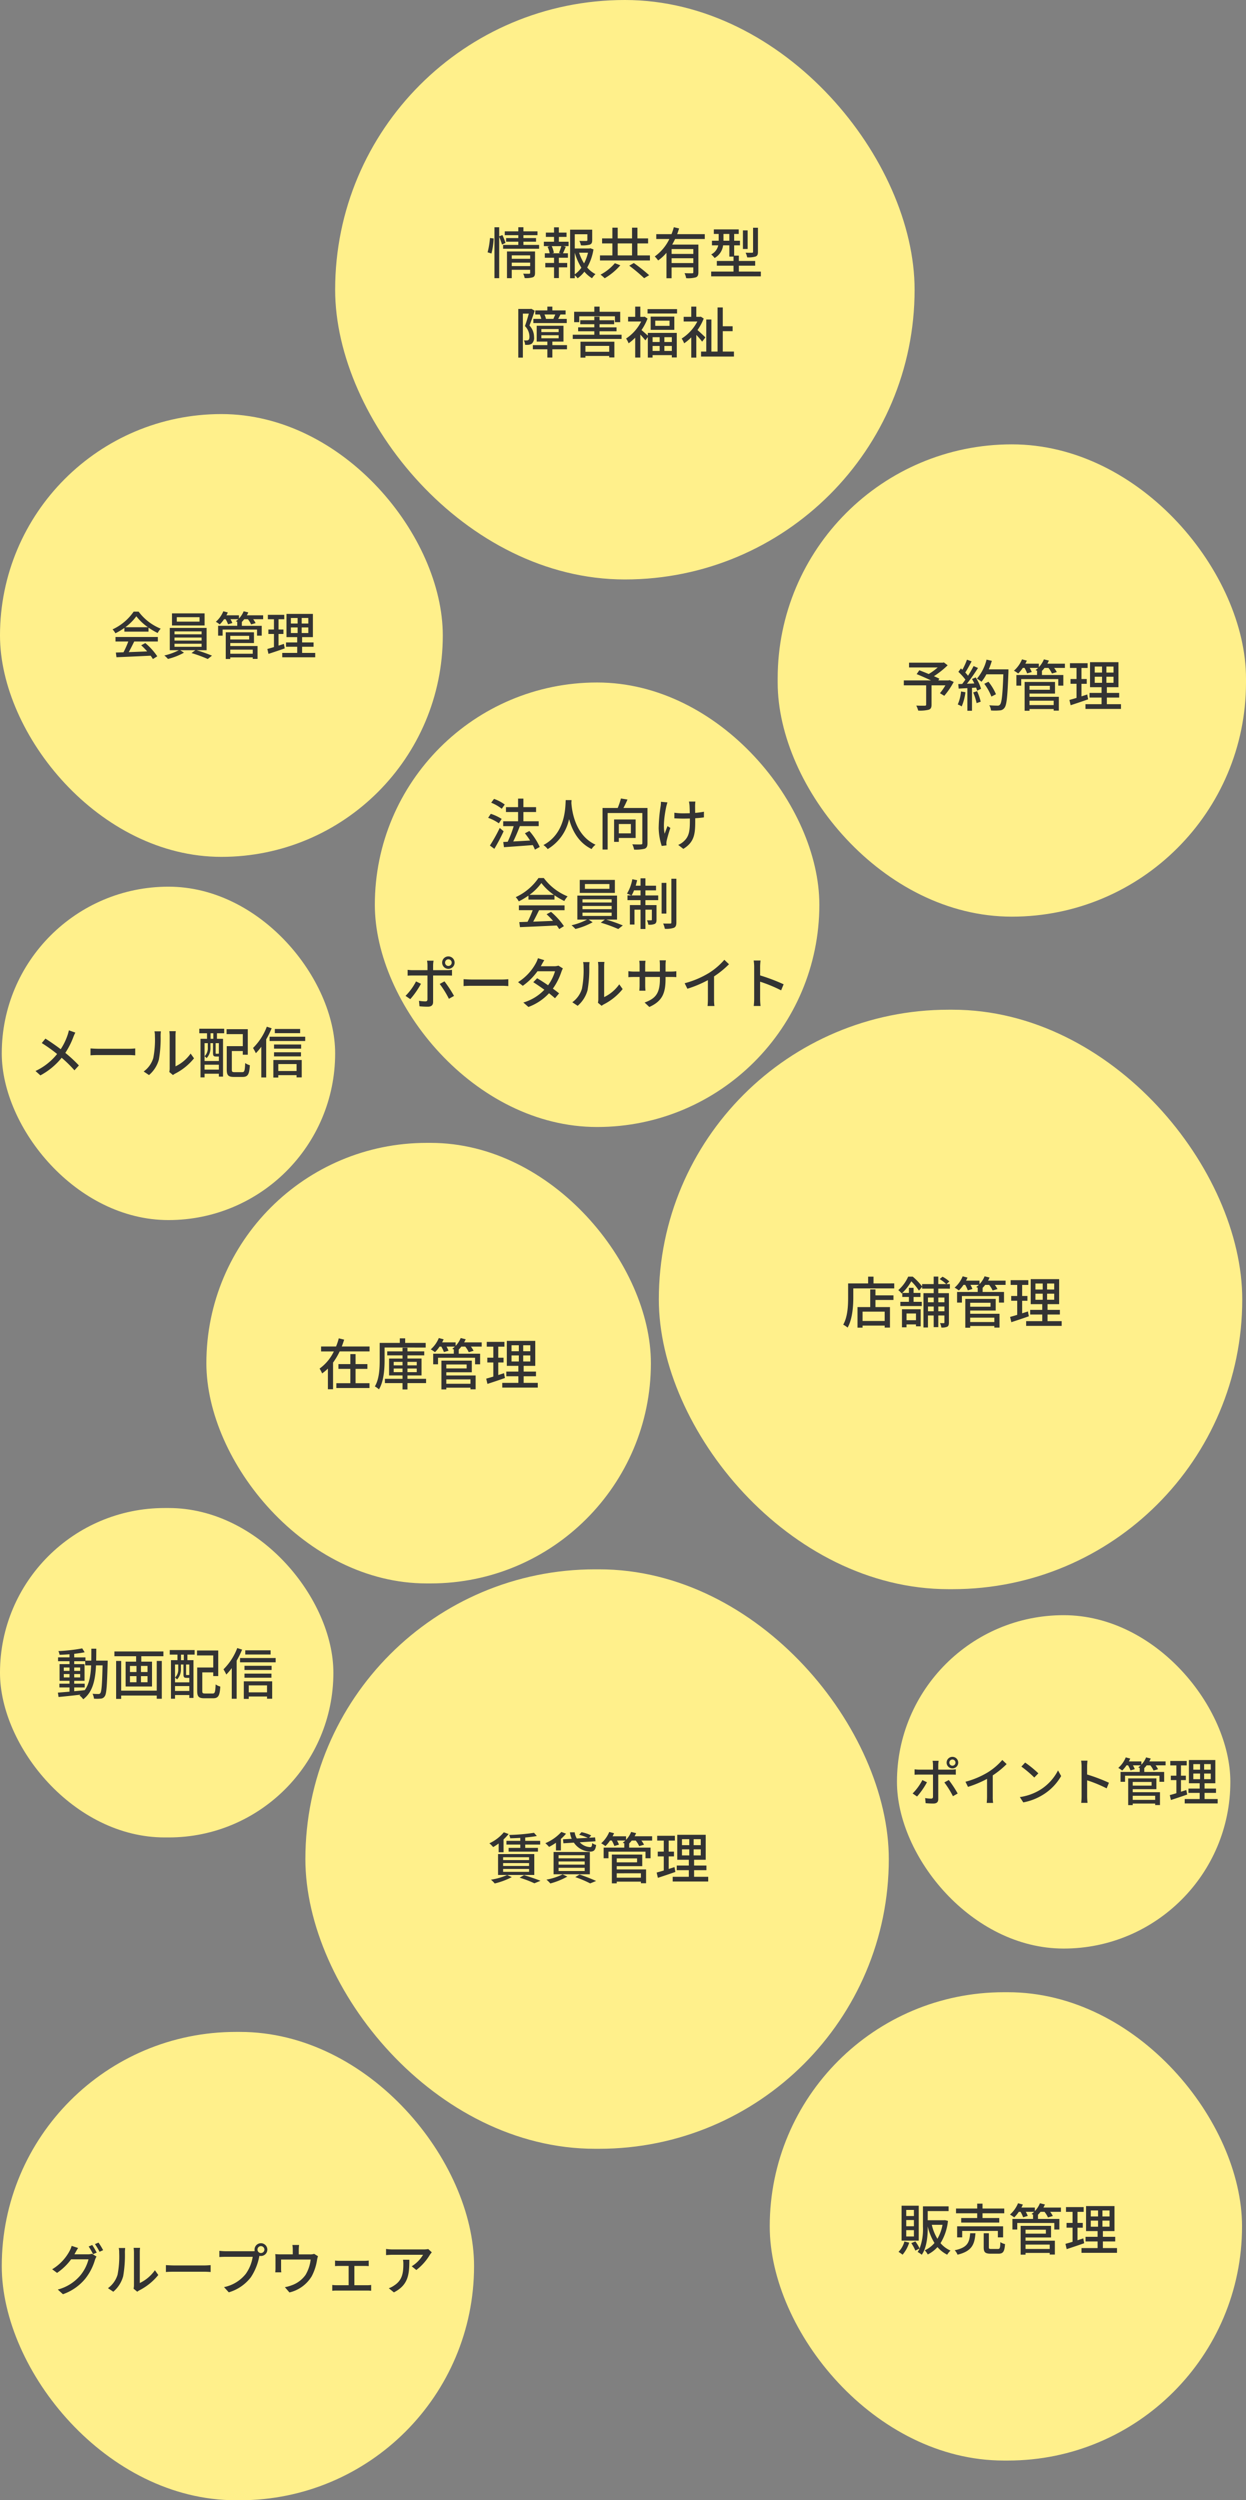
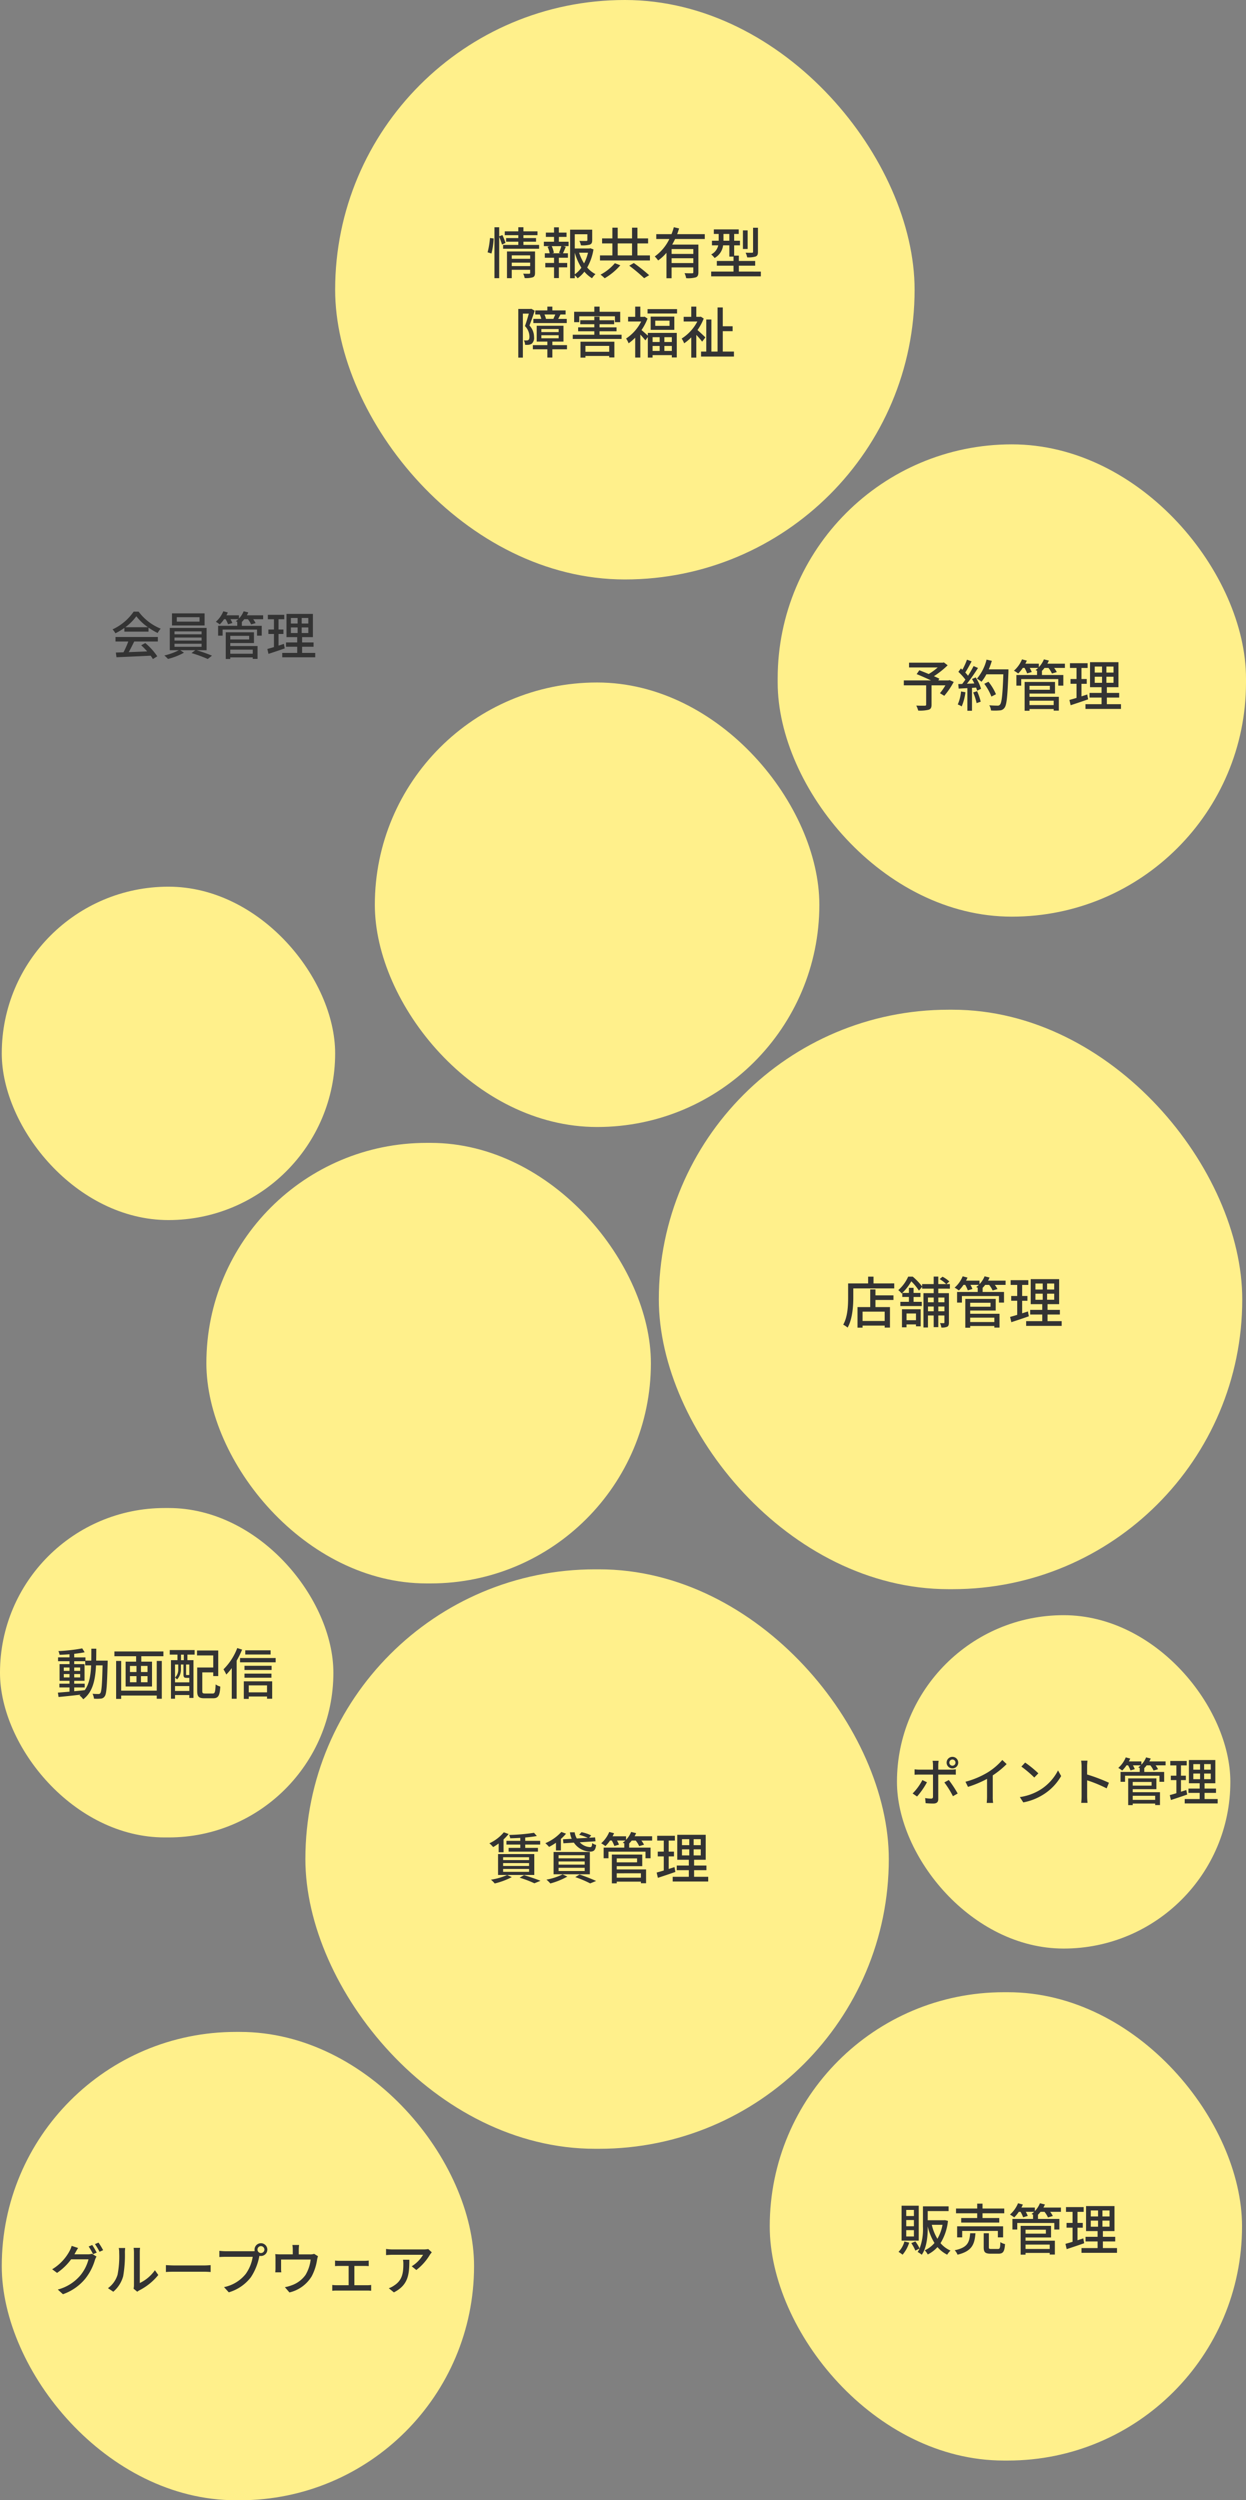
<svg xmlns="http://www.w3.org/2000/svg" width="313.945" height="629.96" viewBox="0 0 313.945 629.96">
  <rect x="0" y="0" width="313.945" height="629.96" fill="#808080" stroke="none" />
  <g transform="translate(-5931 2147.96)">
-     <rect width="111.567" height="111.567" rx="55.783" transform="translate(5931 -2043.632)" fill="#fff08b" />
    <rect width="84" height="84" rx="42" transform="translate(5931.445 -1924.552)" fill="#fff08b" />
    <rect width="119" height="118" rx="59" transform="translate(5931.445 -1636)" fill="#fff08b" />
    <rect width="146" height="146" rx="73" transform="translate(6015.445 -2147.96)" fill="#fff08b" />
    <rect width="118" height="119" rx="59" transform="translate(6126.945 -2036)" fill="#fff08b" />
    <rect width="84" height="83" rx="41.5" transform="translate(5931 -1768)" fill="#fff08b" />
    <rect width="147" height="146" rx="73" transform="translate(6007.945 -1752.552)" fill="#fff08b" />
    <rect width="119" height="118" rx="59" transform="translate(6124.945 -1646)" fill="#fff08b" />
    <rect width="112" height="112" rx="56" transform="translate(6025.445 -1976)" fill="#fff08b" />
    <rect width="147" height="146" rx="73" transform="translate(6097 -1893.552)" fill="#fff08b" />
    <rect width="84" height="84" rx="42" transform="translate(6157 -1741)" fill="#fff08b" />
    <rect width="112" height="111" rx="55.5" transform="translate(5983 -1860)" fill="#fff08b" />
    <g transform="translate(5959.359 -1993.945)">
      <path d="M3.692-6.968A12.624,12.624,0,0,0,6.461-9.724,13.018,13.018,0,0,0,9.386-6.968ZM3.445-5.85H9.529V-6.864a16.312,16.312,0,0,0,2.3,1.352A5.885,5.885,0,0,1,12.6-6.6a13.068,13.068,0,0,1-5.564-4.29H5.785A13.147,13.147,0,0,1,.468-6.422a4.4,4.4,0,0,1,.715.988A16,16,0,0,0,3.445-6.786ZM1.209-3.367H4.433A22.136,22.136,0,0,1,3.224-.65L1.3-.585,1.456.6C3.666.507,6.968.364,10.062.208a8.872,8.872,0,0,1,.572.845L11.739.364A16.543,16.543,0,0,0,8.723-2.977l-1.04.559A18.951,18.951,0,0,1,9.191-.871c-1.586.065-3.2.13-4.641.182C5.018-1.521,5.5-2.5,5.928-3.367h5.954V-4.5H1.209ZM22.386-8.372H16.653V-9.49h5.733Zm1.274-2.08H15.444V-7.41H23.66ZM16.081-2.8h6.825v.767H16.081Zm0-1.56h6.825V-3.6H16.081Zm0-1.56h6.825v.741H16.081ZM24.167-1.17V-6.786H14.885V-1.17H17.16A15.221,15.221,0,0,1,13.52.156a7.284,7.284,0,0,1,.91.871A16.368,16.368,0,0,0,18.46-.546l-.936-.624h3.8l-.962.715a34.6,34.6,0,0,1,4.095,1.5L25.519.2A38.757,38.757,0,0,0,21.645-1.17Zm11.622-.143V-.286H30.134V-1.313Zm-.9-3.484v.923H30.134V-4.8Zm-4.758,1.82H36.1V-5.694H28.99V1.04h1.144v-.4h5.655v.377H37V-2.223H30.134Zm8.281-6.994H34.307a7.6,7.6,0,0,0,.364-.728l-1.17-.286a5.758,5.758,0,0,1-1.183,1.833v-.819H29.159c.13-.234.247-.481.351-.715l-1.131-.3a7.149,7.149,0,0,1-1.885,2.652,7.7,7.7,0,0,1,.988.663,8.087,8.087,0,0,0,1.079-1.313h.4A7.962,7.962,0,0,1,29.575-7.7l1.079-.325a7.056,7.056,0,0,0-.468-.962h1.963a5.491,5.491,0,0,1-.611.507c.117.052.26.13.416.208h-.065v.949H27.066v2.483H28.2V-6.37h8.671v1.534h1.183V-7.319H33.046v-.949H33.02a6.644,6.644,0,0,0,.624-.715h.923a6.194,6.194,0,0,1,.819,1.313l1.131-.338a6.317,6.317,0,0,0-.624-.975h2.522Zm5.226,7.2c-.442.156-.91.3-1.352.442V-5.265h1.235V-6.383H42.289V-8.97h1.443v-1.118H39.6V-8.97h1.534v2.587h-1.4v1.118h1.4v3.3c-.624.195-1.2.351-1.664.481l.286,1.235c1.17-.377,2.678-.884,4.095-1.378ZM45.4-6.916h1.7V-5.5H45.4Zm0-2.379h1.7v1.4H45.4Zm4.394,1.4H48.126V-9.3H49.79Zm0,2.392H48.126V-6.916H49.79ZM48.23-.494V-2.041h2.886V-3.133H48.23V-4.472h2.717v-5.85H44.291v5.85h2.7v1.339H44.174v1.092h2.821V-.494h-3.77V.611h8.307V-.494Z" transform="translate(-0.468 10.985)" fill="#333" />
    </g>
    <g transform="translate(6158.729 -1981.83)">
      <path d="M12.292-6.608l-.238.084H9.478l.266-.434c-.364-.182-.84-.392-1.372-.63a21.924,21.924,0,0,0,3.458-2.744l-.952-.728-.28.07H2.1v1.2H9.324A14.686,14.686,0,0,1,7.056-8.134c-.826-.35-1.666-.672-2.366-.952l-.672.98C5.11-7.672,6.5-7.056,7.63-6.524H.784v1.246H6.412V-.434c0,.21-.07.266-.336.28S4.83-.14,3.92-.182a6.336,6.336,0,0,1,.49,1.26A9.066,9.066,0,0,0,7.028.868c.56-.182.742-.546.742-1.274V-5.278h3.486A13.81,13.81,0,0,1,9.884-3.3l1.092.658a19.359,19.359,0,0,0,2.38-3.5ZM15.2-3.738a10.58,10.58,0,0,1-.826,3.276,5.472,5.472,0,0,1,.994.49,12.963,12.963,0,0,0,.938-3.57Zm3.066.252A15.118,15.118,0,0,1,19.124-.8l1.036-.364a15.267,15.267,0,0,0-.91-2.646Zm-.308-3.388a12.042,12.042,0,0,1,.588,1.12l-1.862.07A43.944,43.944,0,0,0,19.474-9.66l-1.106-.476A26.091,26.091,0,0,1,16.954-7.7a8.156,8.156,0,0,0-.686-.812c.5-.756,1.092-1.862,1.6-2.814l-1.176-.42A16.144,16.144,0,0,1,15.54-9.212l-.378-.336-.63.868A15.066,15.066,0,0,1,16.3-6.72c-.28.392-.546.756-.812,1.092L14.5-5.6l.112,1.148C15.26-4.494,16-4.536,16.8-4.578v5.7h1.162V-4.648L19-4.718a7.053,7.053,0,0,1,.252.784l.994-.476A11.83,11.83,0,0,0,18.9-7.28ZM27.146-9.31H22.19a18.537,18.537,0,0,0,.77-2.142l-1.33-.308a11.714,11.714,0,0,1-2.422,4.788,9.732,9.732,0,0,1,1.148.784,10.882,10.882,0,0,0,1.232-1.876h4.27C25.676-2.926,25.452-.854,25-.406a.671.671,0,0,1-.6.238c-.336,0-1.176-.014-2.086-.084a2.932,2.932,0,0,1,.434,1.3,13.382,13.382,0,0,0,2.156-.014A1.5,1.5,0,0,0,26.138.392c.588-.714.77-2.9,1.008-9.072ZM24-3.038a13.208,13.208,0,0,0-1.89-3.15l-1.05.518a13.755,13.755,0,0,1,1.792,3.22ZM38.542-1.414V-.308h-6.09V-1.414Zm-.966-3.752v.994H32.452v-.994Zm-5.124,1.96h6.426V-6.132H31.22V1.12h1.232V.686h6.09v.406h1.3V-2.394H32.452Zm8.918-7.532H36.946a8.187,8.187,0,0,0,.392-.784l-1.26-.308A6.2,6.2,0,0,1,34.8-9.856v-.882H31.4c.14-.252.266-.518.378-.77l-1.218-.322a7.7,7.7,0,0,1-2.03,2.856A8.293,8.293,0,0,1,29.6-8.26a8.709,8.709,0,0,0,1.162-1.414h.434a8.574,8.574,0,0,1,.658,1.386l1.162-.35a7.6,7.6,0,0,0-.5-1.036h2.114a5.913,5.913,0,0,1-.658.546c.126.056.28.14.448.224h-.07v1.022H29.148v2.674h1.218V-6.86H39.7v1.652h1.274V-7.882h-5.39V-8.9H35.56a7.156,7.156,0,0,0,.672-.77h.994a6.67,6.67,0,0,1,.882,1.414l1.218-.364a6.8,6.8,0,0,0-.672-1.05H41.37ZM47-2.982c-.476.168-.98.322-1.456.476V-5.67h1.33v-1.2h-1.33V-9.66H47.1v-1.2H42.644v1.2H44.3v2.786H42.784v1.2H44.3v3.556c-.672.21-1.288.378-1.792.518l.308,1.33c1.26-.406,2.884-.952,4.41-1.484Zm1.89-4.466h1.834v1.526H48.888Zm0-2.562h1.834V-8.5H48.888ZM53.62-8.5H51.828V-10.01H53.62Zm0,2.576H51.828V-7.448H53.62ZM51.94-.532V-2.2h3.108V-3.374H51.94V-4.816h2.926v-6.3H47.7v6.3H50.61v1.442H47.572V-2.2H50.61V-.532H46.55V.658H55.5V-.532Z" transform="translate(-0.784 11.83)" fill="#333" />
    </g>
    <g transform="translate(5944.145 -1582.914)">
      <path d="M10.794-11.312l-.9.378A16.71,16.71,0,0,1,11-9l.924-.392A20.288,20.288,0,0,0,10.794-11.312Zm1.582-.6-.9.378A14.051,14.051,0,0,1,12.628-9.6l.91-.406A16.55,16.55,0,0,0,12.376-11.914ZM7.238-10.556l-1.624-.532A6.559,6.559,0,0,1,5.1-9.828,11.974,11.974,0,0,1,.7-5.194l1.232.91A14.5,14.5,0,0,0,5.474-7.7H9.856A10.513,10.513,0,0,1,7.728-3.57,11.2,11.2,0,0,1,2.114-.084l1.3,1.176a12.728,12.728,0,0,0,5.6-3.878,13.856,13.856,0,0,0,2.464-4.76,4.791,4.791,0,0,1,.392-.854l-1.148-.7a3.738,3.738,0,0,1-1.05.14H6.3c.084-.126.14-.238.21-.364C6.664-9.6,6.958-10.136,7.238-10.556ZM21.21-.308l.924.77a4.352,4.352,0,0,1,.532-.35A14.731,14.731,0,0,0,27.44-3.752l-.854-1.2a9.849,9.849,0,0,1-3.808,3.22V-9.478a8.432,8.432,0,0,1,.07-1.12H21.224a10.261,10.261,0,0,1,.084,1.12V-1.19A4.038,4.038,0,0,1,21.21-.308ZM14.756-.434l1.344.9a7.865,7.865,0,0,0,2.492-3.92,30.671,30.671,0,0,0,.434-5.978,10.479,10.479,0,0,1,.07-1.12H17.472a4.363,4.363,0,0,1,.112,1.134,24.275,24.275,0,0,1-.406,5.586A6.48,6.48,0,0,1,14.756-.434Zm14.6-5.81v1.736c.476-.042,1.316-.07,2.086-.07H39.06c.616,0,1.26.056,1.568.07V-6.244c-.35.028-.9.084-1.568.084H31.444C30.688-6.16,29.82-6.216,29.358-6.244ZM52.43-10.15a.885.885,0,0,1,.868-.882.9.9,0,0,1,.882.882.885.885,0,0,1-.882.868A.872.872,0,0,1,52.43-10.15Zm-.742,0a1.738,1.738,0,0,0,.042.378,4.753,4.753,0,0,1-.6.028h-6.79c-.462,0-1.12-.056-1.512-.1v1.568c.364-.028.924-.056,1.512-.056h6.888a10.144,10.144,0,0,1-1.75,4.3A9.394,9.394,0,0,1,44-.7l1.2,1.316a10.889,10.889,0,0,0,5.558-3.794,14.263,14.263,0,0,0,2.1-5.138c.014-.084.042-.182.056-.266a1.738,1.738,0,0,0,.378.042,1.613,1.613,0,0,0,1.624-1.61A1.622,1.622,0,0,0,53.3-11.76,1.61,1.61,0,0,0,51.688-10.15Zm11.228-1.162H61.222a6.351,6.351,0,0,1,.1,1.162v1.2H58.268a13.3,13.3,0,0,1-1.358-.07,10.421,10.421,0,0,1,.056,1.134v2.45c0,.308-.028.714-.056,1.008h1.526a6.426,6.426,0,0,1-.056-.924v-2.3h7.448A9.714,9.714,0,0,1,64.54-3.78a7.2,7.2,0,0,1-3.528,2.632,8.79,8.79,0,0,1-1.68.462L60.48.644A8.925,8.925,0,0,0,66.094-3.43a13.022,13.022,0,0,0,1.344-4.1,5.263,5.263,0,0,1,.238-.952l-.966-.6a3.074,3.074,0,0,1-1.05.14H62.832v-1.2A10.015,10.015,0,0,1,62.916-11.312Zm9.058,3.92v1.4c.294-.028.77-.042,1.022-.042H75.4v4.858H72.338a9.252,9.252,0,0,1-1.064-.07V.224A9.354,9.354,0,0,1,72.338.168H80.08a8.51,8.51,0,0,1,.994.056v-1.47a6.908,6.908,0,0,1-.994.07H76.846V-6.034h2.59c.308,0,.7.014,1.022.042v-1.4a7.989,7.989,0,0,1-1.022.07H73A8.959,8.959,0,0,1,71.974-7.392ZM96.348-9.464l-.882-.826a7.2,7.2,0,0,1-1.162.1H86.478a12.546,12.546,0,0,1-1.652-.126v1.554c.6-.042,1.092-.084,1.652-.084H94.15a8.571,8.571,0,0,1-2.856,2.9l1.162.938a13.864,13.864,0,0,0,3.43-3.864C96-9.044,96.222-9.31,96.348-9.464ZM90.692-7.6H89.1a6.22,6.22,0,0,1,.084,1.12c0,2.324-.322,4.088-2.324,5.376a5.315,5.315,0,0,1-1.344.686L86.8.63C90.482-1.26,90.692-3.948,90.692-7.6Z" transform="translate(-0.7 11.914)" fill="#333" />
    </g>
    <g transform="translate(6054.309 -1686.381)">
      <path d="M8.148-9.59H4.662v.938H8.148v.84H5.208v.938H12.6v-.938H9.394v-.84H13.16V-9.59H9.394v-.84c1.078-.1,2.1-.224,2.926-.378l-.714-.812a48.209,48.209,0,0,1-6.258.546,3.66,3.66,0,0,1,.266.84c.812-.014,1.68-.056,2.534-.1ZM3.822-2.506H10.36v.728H3.822Zm0-1.484H10.36v.728H3.822Zm0-1.47H10.36v.714H3.822ZM2.548-.994h9.128V-6.258H2.548ZM2.7-6.72H3.934V-9.954a11.474,11.474,0,0,0,1.274-1.358L4-11.746A10.4,10.4,0,0,1,.364-8.974a8.726,8.726,0,0,1,.952.952A12.347,12.347,0,0,0,2.7-8.932ZM4.844-.98A16.728,16.728,0,0,1,.756.2a6.8,6.8,0,0,1,.952.952,19.087,19.087,0,0,0,4.3-1.6ZM7.98-.308A27.6,27.6,0,0,1,11.7,1.106l1.54-.63C12.25.07,10.57-.5,9.086-.952ZM18.914-9.982l.1,1.008,2.632-.168A5.137,5.137,0,0,0,25.69-6.874c.98,0,1.386-.308,1.568-1.68a2.931,2.931,0,0,1-.994-.462c-.056.756-.14,1.008-.532,1.008a3.819,3.819,0,0,1-2.6-1.218l3.962-.252-.1-.98-1.5.084.518-.588a10.149,10.149,0,0,0-2.436-.812l-.6.658a12.3,12.3,0,0,1,2.17.77l-2.758.154a4.1,4.1,0,0,1-.532-1.554h-1.2a5.661,5.661,0,0,0,.448,1.638ZM17.794-2.8h6.58v.812h-6.58Zm0-1.6h6.58v.8h-6.58Zm0-1.568h6.58v.784h-6.58Zm-1.26,4.8h9.142V-6.79H16.534Zm.6-6.006h1.246V-10.08A10.346,10.346,0,0,0,19.67-11.4l-1.176-.434A11.491,11.491,0,0,1,14.462-9a8.475,8.475,0,0,1,.938.938,15.494,15.494,0,0,0,1.736-1.05Zm1.68,6.034A15.307,15.307,0,0,1,14.742.182a9.147,9.147,0,0,1,.98.966A18.546,18.546,0,0,0,20.006-.588Zm3.192.686A28.3,28.3,0,0,1,25.76,1.134l1.5-.616a44.224,44.224,0,0,0-4.186-1.624Zm16.534-.966V-.308h-6.09V-1.414Zm-.966-3.752v.994H32.452v-.994Zm-5.124,1.96h6.426V-6.132H31.22V1.12h1.232V.686h6.09v.406h1.3V-2.394H32.452Zm8.918-7.532H36.946a8.187,8.187,0,0,0,.392-.784l-1.26-.308A6.2,6.2,0,0,1,34.8-9.856v-.882H31.4c.14-.252.266-.518.378-.77l-1.218-.322a7.7,7.7,0,0,1-2.03,2.856A8.293,8.293,0,0,1,29.6-8.26a8.709,8.709,0,0,0,1.162-1.414h.434a8.574,8.574,0,0,1,.658,1.386l1.162-.35a7.6,7.6,0,0,0-.5-1.036h2.114a5.913,5.913,0,0,1-.658.546c.126.056.28.14.448.224h-.07v1.022H29.148v2.674h1.218V-6.86H39.7v1.652h1.274V-7.882h-5.39V-8.9H35.56a7.156,7.156,0,0,0,.672-.77h.994a6.67,6.67,0,0,1,.882,1.414l1.218-.364a6.8,6.8,0,0,0-.672-1.05H41.37ZM47-2.982c-.476.168-.98.322-1.456.476V-5.67h1.33v-1.2h-1.33V-9.66H47.1v-1.2H42.644v1.2H44.3v2.786H42.784v1.2H44.3v3.556c-.672.21-1.288.378-1.792.518l.308,1.33c1.26-.406,2.884-.952,4.41-1.484Zm1.89-4.466h1.834v1.526H48.888Zm0-2.562h1.834V-8.5H48.888ZM53.62-8.5H51.828V-10.01H53.62Zm0,2.576H51.828V-7.448H53.62ZM51.94-.532V-2.2h3.108V-3.374H51.94V-4.816h2.926v-6.3H47.7v6.3H50.61v1.442H47.572V-2.2H50.61V-.532H46.55V.658H55.5V-.532Z" transform="translate(-0.364 11.83)" fill="#333" />
    </g>
    <path d="M9.932-9.672a.771.771,0,0,1,.767-.78.782.782,0,0,1,.78.78.782.782,0,0,1-.78.78A.771.771,0,0,1,9.932-9.672Zm-.689,0A1.454,1.454,0,0,0,10.7-8.216a1.465,1.465,0,0,0,1.469-1.456A1.465,1.465,0,0,0,10.7-11.128,1.454,1.454,0,0,0,9.243-9.672Zm-2-.455H5.707a5.538,5.538,0,0,1,.1,1.014V-7.9H2.327A10.794,10.794,0,0,1,1.17-7.982v1.365c.351-.026.767-.039,1.17-.039H5.811v5.577C5.8-.728,5.655-.6,5.317-.6A8.875,8.875,0,0,1,3.835-.741L3.952.546A19.475,19.475,0,0,0,5.915.637c.858,0,1.222-.4,1.222-1.105V-6.656h3.276c.325,0,.767,0,1.144.026V-7.982A8.649,8.649,0,0,1,10.4-7.9H7.137V-9.1A6.984,6.984,0,0,1,7.241-10.127ZM4.29-4.719,3.133-5.278A13.5,13.5,0,0,1,.676-1.9l1.118.767A19.424,19.424,0,0,0,4.29-4.719Zm5.5-.572L8.671-4.68a22.511,22.511,0,0,1,2.158,3.471l1.2-.676A27.935,27.935,0,0,0,9.789-5.291Zm4.2.442.637,1.287a26.6,26.6,0,0,0,4.8-2.015v4.524A15.064,15.064,0,0,1,19.344.481h1.612a9.776,9.776,0,0,1-.091-1.534v-5.4a21.93,21.93,0,0,0,3.5-2.847l-1.092-1.04a16.047,16.047,0,0,1-3.614,3.094A21.467,21.467,0,0,1,13.988-4.849ZM29.029-9.685,28.08-8.671a28.2,28.2,0,0,1,3.25,2.756l1.027-1.053A27.28,27.28,0,0,0,29.029-9.685ZM27.69-.988,28.561.351A14.333,14.333,0,0,0,33.54-1.586,13.292,13.292,0,0,0,38.1-6.292L37.31-7.709a12.378,12.378,0,0,1-4.511,4.9A13.508,13.508,0,0,1,27.69-.988ZM43.251-1.2a13.609,13.609,0,0,1-.1,1.664h1.6a15.231,15.231,0,0,1-.1-1.664V-5.213a34.04,34.04,0,0,1,4.914,2.028L50.141-4.6a44.066,44.066,0,0,0-5.5-2.08V-8.71c0-.455.052-1.027.091-1.456h-1.6a9.411,9.411,0,0,1,.117,1.456Zm18.538-.117V-.286H56.134V-1.313Zm-.9-3.484v.923H56.134V-4.8Zm-4.758,1.82H62.1V-5.694H54.99V1.04h1.144v-.4h5.655v.377H63V-2.223H56.134Zm8.281-6.994H60.307a7.6,7.6,0,0,0,.364-.728l-1.17-.286a5.758,5.758,0,0,1-1.183,1.833v-.819H55.159c.13-.234.247-.481.351-.715l-1.131-.3a7.149,7.149,0,0,1-1.885,2.652,7.7,7.7,0,0,1,.988.663,8.087,8.087,0,0,0,1.079-1.313h.4A7.962,7.962,0,0,1,55.575-7.7l1.079-.325a7.056,7.056,0,0,0-.468-.962h1.963a5.49,5.49,0,0,1-.611.507c.117.052.26.13.416.208h-.065v.949H53.066v2.483H54.2V-6.37h8.671v1.534h1.183V-7.319H59.046v-.949H59.02a6.644,6.644,0,0,0,.624-.715h.923a6.194,6.194,0,0,1,.819,1.313l1.131-.338a6.317,6.317,0,0,0-.624-.975h2.522Zm5.226,7.2c-.442.156-.91.3-1.352.442V-5.265h1.235V-6.383H68.289V-8.97h1.443v-1.118H65.6V-8.97h1.534v2.587h-1.4v1.118h1.4v3.3c-.624.195-1.2.351-1.664.481l.286,1.235c1.17-.377,2.678-.884,4.1-1.378ZM71.4-6.916h1.7V-5.5H71.4Zm0-2.379h1.7v1.4H71.4Zm4.394,1.4H74.126V-9.3H75.79Zm0,2.392H74.126V-6.916H75.79ZM74.23-.494V-2.041h2.886V-3.133H74.23V-4.472h2.717v-5.85H70.291v5.85H73v1.339H70.174v1.092H73V-.494h-3.77V.611h8.307V-.494Z" transform="translate(6160.27 -1694.179)" fill="#333" />
    <g transform="translate(5939.943 -1889.27)">
-       <path d="M11.536-10.234l-1.624-.574A9.856,9.856,0,0,1,9.6-9.66a15.487,15.487,0,0,1-1.75,3.612C6.734-6.9,5.18-7.98,4-8.722L3.08-7.6A39.754,39.754,0,0,1,6.944-4.844,15.216,15.216,0,0,1,1.5-.56L2.73.546A17.478,17.478,0,0,0,8.092-3.892a31.233,31.233,0,0,1,3.22,3.164l1.12-1.232A34.289,34.289,0,0,0,9.016-5.124,20.075,20.075,0,0,0,11.032-9.1,10.327,10.327,0,0,1,11.536-10.234Zm3.822,3.99v1.736c.476-.042,1.316-.07,2.086-.07H25.06c.616,0,1.26.056,1.568.07V-6.244c-.35.028-.9.084-1.568.084H17.444C16.688-6.16,15.82-6.216,15.358-6.244ZM35.21-.308l.924.77a4.352,4.352,0,0,1,.532-.35A14.731,14.731,0,0,0,41.44-3.752l-.854-1.2a9.849,9.849,0,0,1-3.808,3.22V-9.478a8.432,8.432,0,0,1,.07-1.12H35.224a10.261,10.261,0,0,1,.084,1.12V-1.19A4.038,4.038,0,0,1,35.21-.308ZM28.756-.434l1.344.9a7.865,7.865,0,0,0,2.492-3.92,30.671,30.671,0,0,0,.434-5.978,10.479,10.479,0,0,1,.07-1.12H31.472a4.363,4.363,0,0,1,.112,1.134,24.275,24.275,0,0,1-.406,5.586A6.48,6.48,0,0,1,28.756-.434ZM46.312-8.666h-.7v-1.4h.7ZM47.7-4.9a.246.246,0,0,0-.07-.056c-.014.028-.056.042-.2.042H47.04c-.14,0-.154-.028-.154-.21v-2.45H47.7ZM44.1-.91V-2.142h3.6V-.91Zm0-6.664h.812v1.092A2.871,2.871,0,0,1,44.1-4.27a2.719,2.719,0,0,1,.518.462,3.642,3.642,0,0,0,.966-2.66V-7.574h.644V-5.11c0,.728.168.9.742.9H47.7V-3.08H44.1Zm-1.33-2.492h1.946v1.4H43.078V1.05H44.1V.126h3.6V.854h1.05v-9.52H47.222v-1.4h1.82v-1.148H42.77Zm8.9,9.8c-.588,0-.7-.1-.7-.644V-5.586h2.758v.924h1.26V-11.1H49.644v1.246h4.088v3.038H49.686V-.91c0,1.47.434,1.848,1.82,1.848h2.17C55.02.938,55.37.28,55.51-2.016a3.463,3.463,0,0,1-1.176-.546c-.084,1.946-.182,2.3-.756,2.3ZM68.18-11.144H61.8v1.05H68.18Zm-8.4-.574a15.063,15.063,0,0,1-3.472,5.362,12.353,12.353,0,0,1,.714,1.316,16.376,16.376,0,0,0,1.372-1.624V1.064h1.232v-9.6A22.327,22.327,0,0,0,61-11.326Zm7.5,9.408V-.56H62.678V-2.31Zm-5.852,3.4h1.246V.49h4.606v.56h1.3V-3.332H61.432ZM61.6-4.242h6.79V-5.278H61.6Zm6.832-3H61.6v1.05h6.832ZM60.48-9.2V-8.12h8.974V-9.2Z" transform="translate(-1.498 11.718)" fill="#333" />
-     </g>
+       </g>
    <g transform="translate(5945.588 -1732.718)">
      <path d="M4.7-1.792H7.336v-.952H4.7v-.714h2.6V-7.672H4.7V-8.4H7.476v1.05H8.96C8.848-4.8,8.5-2.688,7.35-1.106c-.882.1-1.778.182-2.646.266ZM2.072-4.312v-.854H3.514v.854ZM6.2-5.166v.854H4.7v-.854Zm-1.5-.8v-.854H6.2v.854ZM2.072-6.818H3.514v.854H2.072Zm8.162-1.736c.014-.952.028-1.96.028-3H9.016c0,1.05,0,2.044-.014,3H7.532v-.812H4.7v-.9c.966-.1,1.89-.238,2.632-.392l-.616-.98a43.55,43.55,0,0,1-6.006.686,3.875,3.875,0,0,1,.308.938c.784-.028,1.638-.07,2.492-.14v.784H.63V-8.4H3.514v.728H1.008v4.214H3.514v.714H.966v.952H3.514V-.728C2.408-.63,1.4-.546.588-.49L.756.616c1.5-.14,3.514-.35,5.53-.588a3.075,3.075,0,0,1-.252.2,4.377,4.377,0,0,1,.938.966C9.38-.658,10.01-3.626,10.192-7.35h1.652c-.112,4.816-.252,6.594-.56,6.986a.53.53,0,0,1-.5.224c-.252,0-.826,0-1.47-.056a3.442,3.442,0,0,1,.364,1.232A9.805,9.805,0,0,0,11.4,1.022a1.237,1.237,0,0,0,.994-.6c.448-.6.574-2.59.728-8.372,0-.154.014-.6.014-.6ZM25.494-.98h-8.96V-8.47H15.26V1.092h1.274V.252h8.96v.812h1.274V-8.47H25.494Zm-2.324-4.7H21.518V-7.21H23.17Zm0,2.576H21.518v-1.54H23.17Zm-4.424-1.54h1.638v1.54H18.746Zm0-2.562h1.638v1.526H18.746Zm-3.92-3.654v1.2H20.3v1.372H17.654V-2.03H24.3V-8.288H21.6V-9.66h5.572v-1.2Zm17.486,2.2h-.7v-1.4h.7ZM33.7-4.9a.246.246,0,0,0-.07-.056c-.014.028-.056.042-.2.042H33.04c-.14,0-.154-.028-.154-.21v-2.45H33.7ZM30.1-.91V-2.142h3.6V-.91Zm0-6.664h.812v1.092A2.871,2.871,0,0,1,30.1-4.27a2.719,2.719,0,0,1,.518.462,3.642,3.642,0,0,0,.966-2.66V-7.574h.644V-5.11c0,.728.168.9.742.9H33.7V-3.08H30.1Zm-1.33-2.492h1.946v1.4H29.078V1.05H30.1V.126h3.6V.854h1.05v-9.52H33.222v-1.4h1.82v-1.148H28.77Zm8.9,9.8c-.588,0-.7-.1-.7-.644V-5.586h2.758v.924h1.26V-11.1H35.644v1.246h4.088v3.038H35.686V-.91c0,1.47.434,1.848,1.82,1.848h2.17C41.02.938,41.37.28,41.51-2.016a3.463,3.463,0,0,1-1.176-.546c-.084,1.946-.182,2.3-.756,2.3ZM54.18-11.144H47.8v1.05H54.18Zm-8.4-.574a15.063,15.063,0,0,1-3.472,5.362,12.353,12.353,0,0,1,.714,1.316,16.376,16.376,0,0,0,1.372-1.624V1.064h1.232v-9.6A22.327,22.327,0,0,0,47-11.326Zm7.5,9.408V-.56H48.678V-2.31Zm-5.852,3.4h1.246V.49h4.606v.56h1.3V-3.332H47.432ZM47.6-4.242h6.79V-5.278H47.6Zm6.832-3H47.6v1.05h6.832ZM46.48-9.2V-8.12h8.974V-9.2Z" transform="translate(-0.588 11.718)" fill="#333" />
    </g>
    <g transform="translate(6143.462 -1826.381)">
      <path d="M10.906-.574H5.334V-2.926h5.572ZM8.582-8.526H7.266v4.452H4.06v5.18H5.334V.588h5.572v.5h1.33V-4.074H8.582V-5.866h4.536V-7.028H8.582Zm-.49-1.512v-1.708H6.734v1.708H1.694v3.556c0,2-.1,4.844-1.232,6.832a6.636,6.636,0,0,1,1.106.742C2.786-1.05,3-4.3,3-6.482v-2.3H13.314v-1.26Zm10.7,7.574V-.77h-2.38V-2.464ZM15.26,1.022h1.148V.294h2.38V.77h1.19v-4.3H15.26Zm10.7-7.5v1.19h-1.54v-1.19Zm-1.54,3.458v-1.2h1.54v1.2Zm-2.6,0v-1.2h1.442v1.2Zm1.442-3.458v1.19H21.812v-1.19Zm4.074-2.24V-9.87H26.46l.742-.658a7.739,7.739,0,0,0-1.722-1.2l-.728.6A8.1,8.1,0,0,1,26.4-9.87H24.416v-1.89H23.254v1.89H20.342v.6a16.105,16.105,0,0,0-2.366-2.478H16.828a9.933,9.933,0,0,1-2.492,3.4,4.416,4.416,0,0,1,.84.854l.168-.154v1.022H17.01V-5.4H14.854V-4.34h5.4V-5.4H18.186V-6.622h1.736V-7.644H18.186V-8.932H17.01v1.288H15.344a12.554,12.554,0,0,0,2.268-2.926,14.192,14.192,0,0,1,1.932,2.352l.8-.98v.476h2.912v1.134H20.678V1.064h1.134V-1.96h1.442V.98h1.162V-1.96h1.54V-.21c0,.14-.056.182-.182.182s-.5,0-.938-.014a3.592,3.592,0,0,1,.35,1.12,3.294,3.294,0,0,0,1.5-.21c.322-.2.406-.532.406-1.064V-7.588H24.416V-8.722ZM38.542-1.414V-.308h-6.09V-1.414Zm-.966-3.752v.994H32.452v-.994Zm-5.124,1.96h6.426V-6.132H31.22V1.12h1.232V.686h6.09v.406h1.3V-2.394H32.452Zm8.918-7.532H36.946a8.187,8.187,0,0,0,.392-.784l-1.26-.308A6.2,6.2,0,0,1,34.8-9.856v-.882H31.4c.14-.252.266-.518.378-.77l-1.218-.322a7.7,7.7,0,0,1-2.03,2.856A8.293,8.293,0,0,1,29.6-8.26a8.709,8.709,0,0,0,1.162-1.414h.434a8.574,8.574,0,0,1,.658,1.386l1.162-.35a7.6,7.6,0,0,0-.5-1.036h2.114a5.913,5.913,0,0,1-.658.546c.126.056.28.14.448.224h-.07v1.022H29.148v2.674h1.218V-6.86H39.7v1.652h1.274V-7.882h-5.39V-8.9H35.56a7.156,7.156,0,0,0,.672-.77h.994a6.67,6.67,0,0,1,.882,1.414l1.218-.364a6.8,6.8,0,0,0-.672-1.05H41.37ZM47-2.982c-.476.168-.98.322-1.456.476V-5.67h1.33v-1.2h-1.33V-9.66H47.1v-1.2H42.644v1.2H44.3v2.786H42.784v1.2H44.3v3.556c-.672.21-1.288.378-1.792.518l.308,1.33c1.26-.406,2.884-.952,4.41-1.484Zm1.89-4.466h1.834v1.526H48.888Zm0-2.562h1.834V-8.5H48.888ZM53.62-8.5H51.828V-10.01H53.62Zm0,2.576H51.828V-7.448H53.62ZM51.94-.532V-2.2h3.108V-3.374H51.94V-4.816h2.926v-6.3H47.7v6.3H50.61v1.442H47.572V-2.2H50.61V-.532H46.55V.658H55.5V-.532Z" transform="translate(-0.462 11.83)" fill="#333" />
    </g>
    <g transform="translate(6053.851 -2090.706)">
      <path d="M-33.614-5.124a19.089,19.089,0,0,0,.56-3.794l-.938-.112a19.3,19.3,0,0,1-.6,3.6ZM-30.072-7.8a16.906,16.906,0,0,0-.784-1.974l-.812.322v-2.282h-1.19V1.092h1.19V-9.338a18.326,18.326,0,0,1,.714,1.96ZM-28.5-1.96v-.868h4.634v.868Zm4.634-2.7v.868H-28.5v-.868Zm1.232-.98h-7.07V1.092h1.2V-1.022h4.634v.756c0,.168-.056.224-.252.238s-.854.014-1.5-.028a4.8,4.8,0,0,1,.378,1.12,5.985,5.985,0,0,0,2.058-.2c.42-.182.546-.518.546-1.106Zm-2.926-1.652v-.812h3.178v-.91h-3.178v-.728h3.542v-.966h-3.542v-1.036h-1.288v1.036h-3.416v.966h3.416v.728h-3.08v.91h3.08v.812h-3.836v.966h9.072v-.966Zm9.436,2.114h-2.226l.462-.126a6.664,6.664,0,0,0-.546-1.68h2.422a17.016,17.016,0,0,1-.588,1.68Zm-.5-4.13H-14.7V-10.4h-1.932v-1.316H-17.85V-10.4h-2.058V-9.31h2.058v1.218h-2.562v1.106h1.5l-.574.154a6.281,6.281,0,0,1,.532,1.652h-1.218v1.12h2.324v1.316h-2.2v1.106h2.2v2.7h1.218v-2.7h2.1V-2.744h-2.1V-4.06h2.282V-5.18H-15.6c.224-.448.476-1.064.714-1.652l-.6-.154h1.3V-8.092h-2.45Zm4,3.976a14.474,14.474,0,0,0,1.666,3.78A7.034,7.034,0,0,1-12.628.126Zm3.332,0a11.262,11.262,0,0,1-.994,2.688,12.061,12.061,0,0,1-1.246-2.688Zm.588-1.12-.21.056h-3.71V-9.982H-9.45V-8.5c0,.154-.056.2-.266.21s-.952.014-1.75-.014a4.1,4.1,0,0,1,.392,1.12,7.03,7.03,0,0,0,2.226-.182c.49-.182.616-.518.616-1.12V-11.13H-13.8V1.106h1.176V.364a4,4,0,0,1,.714.756A8.024,8.024,0,0,0-10.206-.546,7.675,7.675,0,0,0-8.274,1.106,5.168,5.168,0,0,1-7.406.07,6.771,6.771,0,0,1-9.492-1.6,13.673,13.673,0,0,0-7.91-6.16ZM-2.52-2.688A12.243,12.243,0,0,1-6.132.2a10.873,10.873,0,0,1,1.05.91A15.823,15.823,0,0,0-1.148-2.156Zm3.626.63a42.348,42.348,0,0,1,3.752,3.15L6.118.336A44.4,44.4,0,0,0,2.254-2.73ZM-1.806-7.672H1.806v3.024H-1.806Zm4.97,3.024V-7.672H5.852v-1.26H3.164v-2.7H1.806v2.7H-1.806v-2.7H-3.15v2.7H-5.74v1.26h2.59v3.024H-6.272v1.274H6.314V-4.648Zm14.084-.378H11.774V-6.244h5.474Zm-5.474,2.31V-3.934h5.474v1.218Zm8.358-6.062V-10H13.174c.182-.476.336-.966.49-1.442l-1.33-.308A15.124,15.124,0,0,1,11.746-10H7.91v1.218h3.3a11.607,11.607,0,0,1-3.682,4.4,7.237,7.237,0,0,1,.854,1.008,11,11,0,0,0,2.1-1.932V1.106h1.288v-2.73h5.474v1.2c0,.21-.07.28-.308.28s-1.078.014-1.9-.028a4.891,4.891,0,0,1,.406,1.26,7.221,7.221,0,0,0,2.436-.21c.5-.2.644-.588.644-1.288V-7.378H11.928c.252-.448.5-.924.728-1.4Zm13.4-2.842H32.3v6.062c0,.182-.056.238-.28.238-.2.014-.882.014-1.6-.014a4.648,4.648,0,0,1,.392,1.176,6.319,6.319,0,0,0,2.128-.21c.462-.2.588-.518.588-1.176Zm-2.6.672h-1.19v4.676h1.19Zm-6.09,2.6v-1.708H26.32v1.708Zm3.878,7.77V-2.058H32.83v-1.19H28.714V-4.592H27.538v-2.59h1.456V-8.344H27.538v-1.708h1.148V-11.2H22.414v1.148h1.218v1.708H21.938v1.162H23.52A3.332,3.332,0,0,1,21.756-4.9a5.826,5.826,0,0,1,.854.91,4.3,4.3,0,0,0,2.142-3.192H26.32V-4.34h1.05v1.092h-4.2v1.19h4.2V-.574H21.742V.63H34.258v-1.2ZM-19.88,11.348a5.456,5.456,0,0,0-.378-1.106h2.716c-.14.364-.336.784-.476,1.106Zm-1.554-1.078a6.166,6.166,0,0,1,.378,1.078h-2V12.4h8.414v-1.05H-16.8c.168-.308.35-.7.574-1.092l-.07-.014h1.358V9.206H-18.27V8.254h-1.26v.952h-3.038v1.036h1.274ZM-23.576,8.8l-.2.042h-3.08V21.106H-25.7V10.018h1.5c-.266.952-.63,2.2-.98,3.136a3.84,3.84,0,0,1,1.134,2.618c0,.406-.056.742-.252.882a.754.754,0,0,1-.434.126,4.22,4.22,0,0,1-.714-.014,2.542,2.542,0,0,1,.308,1.12,6.639,6.639,0,0,0,.924-.014,1.884,1.884,0,0,0,.756-.28,1.938,1.938,0,0,0,.574-1.666,4.238,4.238,0,0,0-1.162-2.912c.448-1.092.938-2.548,1.33-3.724Zm2.534,6.664h4.354v.77h-4.354Zm0-1.554h4.354v.77h-4.354Zm6.454,4.046H-18.27v-.882h2.8v-4h-6.748v4h2.688v.882h-3.654v1.05h3.654v2.086h1.26V19.006h3.682Zm3.094-7.266h8.988v1.484h1.33V9.556H-6.37v-1.3H-7.7v1.3h-5.082v2.618h1.288Zm7.546,7.462v1.484H-9.94V18.152Zm-7.238,2.954H-9.94v-.42h5.992v.378h1.3V17.1h-8.54Zm4.8-5.768V14.47H-2.1v-.994H-6.384v-.784H-2.7V11.684H-6.384V10.8H-7.7v.882h-3.542v1.008H-7.7v.784h-4.074v.994H-7.7v.868h-5.432V16.4H-.826V15.338Zm15.148.616v1.218H6.986V15.954Zm3.066,1.218H9.954V15.954H11.83ZM9.954,19.426v-1.26H11.83v1.26Zm-2.968-1.26H8.764v1.26H6.986Zm-1.2-2.6c-.392-.35-1.176-1.064-1.6-1.4a13.657,13.657,0,0,0,1.526-2.9l-.728-.476-.224.042H3.892V8.254H2.6V10.83H.812v1.176h3.3A11.076,11.076,0,0,1,.308,16.3a5.743,5.743,0,0,1,.63,1.2A11.756,11.756,0,0,0,2.6,16.08v5.012H3.892V15.3c.462.49.994,1.106,1.274,1.47l.616-.854v5.18h1.2v-.616H11.83v.588h1.246V14.876H5.782ZM11.256,13.1h-3.6V11.8h3.6ZM6.5,10.774v3.332H12.46V10.774Zm-.784-1.89V9.99h7.434V8.884ZM20.286,16.01c-.294-.294-1.372-1.316-1.988-1.848a13.49,13.49,0,0,0,1.568-2.9l-.728-.476-.224.042H18V8.254H16.73V10.83H14.812v1.176h3.444a11.186,11.186,0,0,1-3.948,4.3,6.112,6.112,0,0,1,.63,1.2,12.249,12.249,0,0,0,1.792-1.5v5.1H18V15.38a18.879,18.879,0,0,1,1.47,1.708Zm4.382,3.57V14.442h2.478V13.2H24.668V8.464H23.352V19.58H21.8V11.5H20.51V19.58H19.194v1.26h8.288V19.58Z" transform="translate(34.594 11.746)" fill="#333" />
    </g>
    <g transform="translate(6157.393 -1592.83)">
      <path d="M-23.674-8.61h-1.932v-1.54h1.932Zm0,2.576h-1.932V-7.6h1.932Zm0,2.576h-1.932v-1.6h1.932Zm1.218-7.756h-4.326v8.806h4.326ZM-26.068-2.2A5.969,5.969,0,0,1-27.552.42a9.423,9.423,0,0,1,1.022.714A8.671,8.671,0,0,0-24.864-1.9Zm9.6-4.2A10.816,10.816,0,0,1-17.752-2.87,12.086,12.086,0,0,1-19.166-6.4Zm.6-1.176-.21.028h-4.116v-2.31h5.264v-1.19h-6.468v5.124a13.638,13.638,0,0,1-.84,5.488A10.048,10.048,0,0,0-23.31-2.212l-1.022.434A10.076,10.076,0,0,1-23.31.1l1.078-.532a6.84,6.84,0,0,1-.5.882,5.613,5.613,0,0,1,1.036.7c1.33-1.918,1.512-4.914,1.512-7.07v-.07A13.715,13.715,0,0,0-18.494-1.82,6.762,6.762,0,0,1-20.944.028a4.363,4.363,0,0,1,.756,1.05,8.128,8.128,0,0,0,2.45-1.862,7.851,7.851,0,0,0,2.45,1.918A4.693,4.693,0,0,1-14.448.1a7,7,0,0,1-2.52-1.876,13.314,13.314,0,0,0,1.876-5.614Zm8.134-.532H-11.76v1.148h9.59V-8.106H-6.384V-9.3H-.91v-1.2H-6.384v-1.232H-7.728V-10.5h-5.334v1.2h5.334ZM-1.2-3.234V-6.02H-12.782v2.786h1.274V-4.858H-2.52v1.624Zm-8.3-1.036C-9.688-1.96-10.15-.658-13.4.014a3.393,3.393,0,0,1,.714,1.12c3.626-.882,4.3-2.576,4.522-5.4ZM-4.158-.308c-.532,0-.63-.056-.63-.462v-3.5h-1.3V-.756C-6.09.5-5.74.882-4.326.882h1.932c1.19,0,1.54-.49,1.68-2.422A3.54,3.54,0,0,1-1.89-2.03C-1.932-.518-2.03-.308-2.52-.308Zm14.7-1.106V-.308H4.452V-1.414ZM9.576-5.166v.994H4.452v-.994ZM4.452-3.206h6.426V-6.132H3.22V1.12H4.452V.686h6.09v.406h1.3V-2.394H4.452Zm8.918-7.532H8.946a8.187,8.187,0,0,0,.392-.784l-1.26-.308A6.2,6.2,0,0,1,6.8-9.856v-.882H3.4c.14-.252.266-.518.378-.77L2.562-11.83A7.7,7.7,0,0,1,.532-8.974,8.293,8.293,0,0,1,1.6-8.26,8.709,8.709,0,0,0,2.758-9.674h.434A8.574,8.574,0,0,1,3.85-8.288l1.162-.35a7.6,7.6,0,0,0-.5-1.036H6.622a5.913,5.913,0,0,1-.658.546c.126.056.28.14.448.224h-.07v1.022H1.148v2.674H2.366V-6.86H11.7v1.652h1.274V-7.882H7.588V-8.9H7.56a7.156,7.156,0,0,0,.672-.77h.994a6.67,6.67,0,0,1,.882,1.414l1.218-.364a6.8,6.8,0,0,0-.672-1.05H13.37ZM19-2.982c-.476.168-.98.322-1.456.476V-5.67h1.33v-1.2h-1.33V-9.66H19.1v-1.2H14.644v1.2H16.3v2.786H14.784v1.2H16.3v3.556c-.672.21-1.288.378-1.792.518l.308,1.33c1.26-.406,2.884-.952,4.41-1.484Zm1.89-4.466h1.834v1.526H20.888Zm0-2.562h1.834V-8.5H20.888ZM25.62-8.5H23.828V-10.01H25.62Zm0,2.576H23.828V-7.448H25.62ZM23.94-.532V-2.2h3.108V-3.374H23.94V-4.816h2.926v-6.3H19.7v6.3H22.61v1.442H19.572V-2.2H22.61V-.532H18.55V.658H27.5V-.532Z" transform="translate(27.552 11.83)" fill="#333" />
    </g>
    <g transform="translate(6011.518 -1810.83)">
-       <path d="M-18.41-4.06h2.982v-1.2H-18.41v-2.52h-1.316v2.52h-3v1.2h3V-.448h-3.528V.77H-14.9V-.448H-18.41ZM-21.882-9.7c.224-.574.42-1.148.6-1.722l-1.358-.336A14.781,14.781,0,0,1-23.324-9.7H-27.1v1.246h3.22a11.433,11.433,0,0,1-3.6,4.326,7.778,7.778,0,0,1,.644,1.218A12.2,12.2,0,0,0-25.382-4.13V1.078h1.3v-6.72a17.115,17.115,0,0,0,1.666-2.814h7.532V-9.7Zm21.14.266V-10.6H-5.908v-1.148H-7.266V-10.6h-5.068v4.424c0,1.974-.1,4.662-1.218,6.538a5.384,5.384,0,0,1,1.036.742C-11.3-.9-11.1-4-11.1-6.174V-9.436Zm-8.064,6.2v-.91H-6.58v.91Zm0-2.59H-6.58v.882H-8.806Zm5.81,0v.882H-5.334v-.882Zm0,2.59H-5.334v-.91H-3Zm2.352,1.68h-4.69v-.854h3.542V-6.664H-5.334v-.8h4.228V-8.47H-5.334v-.9H-6.58v.9h-3.85v1.008h3.85v.8H-9.968v4.256H-6.58v.854h-4.438V-.476H-6.58v1.6h1.246v-1.6h4.69Zm11.186.14V-.308H4.452V-1.414ZM9.576-5.166v.994H4.452v-.994ZM4.452-3.206h6.426V-6.132H3.22V1.12H4.452V.686h6.09v.406h1.3V-2.394H4.452Zm8.918-7.532H8.946a8.187,8.187,0,0,0,.392-.784l-1.26-.308A6.2,6.2,0,0,1,6.8-9.856v-.882H3.4c.14-.252.266-.518.378-.77L2.562-11.83A7.7,7.7,0,0,1,.532-8.974,8.293,8.293,0,0,1,1.6-8.26,8.709,8.709,0,0,0,2.758-9.674h.434A8.574,8.574,0,0,1,3.85-8.288l1.162-.35a7.6,7.6,0,0,0-.5-1.036H6.622a5.913,5.913,0,0,1-.658.546c.126.056.28.14.448.224h-.07v1.022H1.148v2.674H2.366V-6.86H11.7v1.652h1.274V-7.882H7.588V-8.9H7.56a7.156,7.156,0,0,0,.672-.77h.994a6.67,6.67,0,0,1,.882,1.414l1.218-.364a6.8,6.8,0,0,0-.672-1.05H13.37ZM19-2.982c-.476.168-.98.322-1.456.476V-5.67h1.33v-1.2h-1.33V-9.66H19.1v-1.2H14.644v1.2H16.3v2.786H14.784v1.2H16.3v3.556c-.672.21-1.288.378-1.792.518l.308,1.33c1.26-.406,2.884-.952,4.41-1.484Zm1.89-4.466h1.834v1.526H20.888Zm0-2.562h1.834V-8.5H20.888ZM25.62-8.5H23.828V-10.01H25.62Zm0,2.576H23.828V-7.448H25.62ZM23.94-.532V-2.2h3.108V-3.374H23.94V-4.816h2.926v-6.3H19.7v6.3H22.61v1.442H19.572V-2.2H22.61V-.532H18.55V.658H27.5V-.532Z" transform="translate(27.482 11.83)" fill="#333" />
-     </g>
+       </g>
    <g transform="translate(6033.173 -1946.774)">
-       <path d="M-23.268-10.248a10.643,10.643,0,0,0-2.7-1.428l-.714.966a11,11,0,0,1,2.66,1.526Zm-.77,3.626A12.213,12.213,0,0,0-26.782-7.91L-27.454-6.9a10.8,10.8,0,0,1,2.7,1.386Zm-.49,2.268A39.743,39.743,0,0,1-27.006.084l1.12.826a47.038,47.038,0,0,0,2.338-4.424ZM-14.448.434a16.741,16.741,0,0,0-2.618-4.018L-18.186-3a18.318,18.318,0,0,1,1.3,1.82c-1.456.084-2.926.168-4.242.238.574-1.148,1.19-2.59,1.666-3.864h4.746V-6.034h-3.85V-8.358h3.192V-9.59h-3.192v-2.156h-1.344V-9.59H-22.96v1.232h3.052v2.324H-23.66V-4.8h2.646A27.566,27.566,0,0,1-22.526-.868l-1.12.056L-23.464.5c1.9-.14,4.648-.322,7.266-.532a9.919,9.919,0,0,1,.532,1.148Zm6.538-11.8c-.1,1.848-.014,8.344-5.614,11.326A4.456,4.456,0,0,1-12.446.98a11.621,11.621,0,0,0,5.39-7.56c.728,2.7,2.282,5.908,5.67,7.546A4.218,4.218,0,0,1-.392-.126C-5.628-2.534-6.356-8.82-6.482-10.682c.028-.252.028-.49.042-.686ZM8.512-5.334v2.352H5.474V-5.334Zm1.2,3.514V-6.482H4.284V-.84h1.19v-.98ZM12.7-9.38H6.636c.35-.644.714-1.414,1.022-2.128l-1.652-.266A17.9,17.9,0,0,1,5.194-9.38H1.372V1.092H2.66v-9.2H11.4V-.518c0,.238-.084.308-.364.322S9.8-.182,8.876-.224a4.971,4.971,0,0,1,.448,1.33A9.111,9.111,0,0,0,12,.882c.518-.224.7-.63.7-1.386ZM24.766-11H23.142a8.407,8.407,0,0,1,.14.882c.028.364.056,1.2.07,2.058-.574.014-1.148.028-1.68.028a15.181,15.181,0,0,1-2.2-.154v1.414c.644.028,1.568.07,2.212.07.546,0,1.12-.014,1.694-.028v.462c0,2.548-.154,3.99-1.456,5.208a4.568,4.568,0,0,1-1.484.98L21.728.924c2.884-1.764,3-3.934,3-7.182V-6.8c.812-.042,1.582-.126,2.184-.21l.014-1.428a20.825,20.825,0,0,1-2.212.294c-.014-.84-.028-1.666-.014-1.974A7.782,7.782,0,0,1,24.766-11Zm-7.042.21-1.638-.154a7.075,7.075,0,0,1-.07,1.05,38.366,38.366,0,0,0-.5,5.6,15.483,15.483,0,0,0,.77,4.48L17.5.042c-.014-.168-.042-.378-.042-.518a4.06,4.06,0,0,1,.07-.658c.168-.728.56-2.156.938-3.22l-.728-.462c-.238.616-.532,1.4-.714,1.918-.462-2.044.028-5.054.42-6.888C17.514-10.052,17.626-10.5,17.724-10.794ZM-17.024,12.5a13.6,13.6,0,0,0,2.982-2.968,14.019,14.019,0,0,0,3.15,2.968Zm-.266,1.2h6.552V12.608A17.566,17.566,0,0,0-8.26,14.064a6.338,6.338,0,0,1,.826-1.176,14.074,14.074,0,0,1-5.992-4.62H-14.77A14.158,14.158,0,0,1-20.5,13.084a4.743,4.743,0,0,1,.77,1.064,17.229,17.229,0,0,0,2.436-1.456ZM-19.7,16.374h3.472a23.839,23.839,0,0,1-1.3,2.926l-2.072.07.168,1.274c2.38-.1,5.936-.252,9.268-.42a9.554,9.554,0,0,1,.616.91l1.19-.742a17.815,17.815,0,0,0-3.248-3.6l-1.12.6A20.409,20.409,0,0,1-11.1,19.062c-1.708.07-3.444.14-5,.2.5-.9,1.022-1.946,1.484-2.884H-8.2V15.156H-19.7Zm22.806-5.39H-3.066V9.78H3.108ZM4.48,8.744H-4.368V12.02H4.48ZM-3.682,16.99h7.35v.826h-7.35Zm0-1.68h7.35v.812h-7.35Zm0-1.68h7.35v.8h-7.35Zm8.708,5.11V12.692h-10V18.74h2.45a16.392,16.392,0,0,1-3.92,1.428,7.844,7.844,0,0,1,.98.938,17.627,17.627,0,0,0,4.34-1.694l-1.008-.672H1.96l-1.036.77a37.264,37.264,0,0,1,4.41,1.61l1.148-.91A41.738,41.738,0,0,0,2.31,18.74Zm3.668-6.09a7.2,7.2,0,0,0,.616-1.274h1.638V12.65Zm3.486-1.274h2.674V10.2H12.18V8.338H10.948V10.2H9.73c.126-.448.252-.924.364-1.386L8.876,8.562A10.763,10.763,0,0,1,7.532,12.2a8.483,8.483,0,0,1,1.092.448H7.658v1.19h3.29v1.246H8.26v4.9H9.422V16.248h1.526v4.858H12.18V16.248H13.8V18.74c0,.14-.042.182-.182.182s-.56.014-1.064,0a3.282,3.282,0,0,1,.35,1.106,3.5,3.5,0,0,0,1.624-.2c.364-.2.448-.532.448-1.064V15.086h-2.8V13.84H15.4V12.65H12.18Zm5.278-1.89h-1.2v7.742h1.2Zm1.26-1.036v11c0,.224-.07.294-.294.294s-.994.014-1.778-.014a5.818,5.818,0,0,1,.42,1.33,5.93,5.93,0,0,0,2.282-.252c.462-.224.63-.588.63-1.372V8.45ZM-38.3,29.584a.831.831,0,0,1,.826-.84.842.842,0,0,1,.84.84.842.842,0,0,1-.84.84A.831.831,0,0,1-38.3,29.584Zm-.742,0a1.565,1.565,0,0,0,1.568,1.568A1.577,1.577,0,0,0-35.9,29.584a1.577,1.577,0,0,0-1.582-1.568A1.565,1.565,0,0,0-39.046,29.584Zm-2.156-.49h-1.652a5.965,5.965,0,0,1,.112,1.092v1.3h-3.752A11.624,11.624,0,0,1-47.74,31.4v1.47c.378-.028.826-.042,1.26-.042h3.738v6.006c-.014.378-.168.518-.532.518a9.557,9.557,0,0,1-1.6-.154l.126,1.386a20.973,20.973,0,0,0,2.114.1c.924,0,1.316-.434,1.316-1.19V32.832h3.528c.35,0,.826,0,1.232.028V31.4a9.315,9.315,0,0,1-1.246.084h-3.514V30.2A7.521,7.521,0,0,1-41.2,29.094Zm-3.178,5.824-1.246-.6a14.533,14.533,0,0,1-2.646,3.64l1.2.826A20.918,20.918,0,0,0-44.38,34.918Zm5.922-.616-1.2.658A24.242,24.242,0,0,1-37.338,38.7l1.288-.728A30.083,30.083,0,0,0-38.458,34.3Zm4.816-.546v1.736c.476-.042,1.316-.07,2.086-.07h7.616c.616,0,1.26.056,1.568.07V33.756c-.35.028-.9.084-1.568.084h-7.616C-32.312,33.84-33.18,33.784-33.642,33.756ZM-13.3,28.968l-1.6-.5a6.558,6.558,0,0,1-.532,1.26,12.838,12.838,0,0,1-4.48,4.774l1.19.924a15.855,15.855,0,0,0,3.7-3.668H-10.6a11.475,11.475,0,0,1-1.75,3.528c-.938-.644-1.918-1.274-2.758-1.764l-.966.994c.812.518,1.82,1.2,2.786,1.9a11.9,11.9,0,0,1-5.292,3.22l1.274,1.12A13.336,13.336,0,0,0-12.11,37.3c.574.462,1.106.9,1.5,1.26l1.036-1.232c-.434-.35-.98-.77-1.568-1.19A16.031,16.031,0,0,0-9,31.908a7.044,7.044,0,0,1,.378-.868l-1.134-.7a3.259,3.259,0,0,1-1.05.154h-3.374c.056-.1.1-.182.154-.28C-13.874,29.934-13.58,29.388-13.3,28.968ZM.21,39.692l.924.77a4.351,4.351,0,0,1,.532-.35A14.731,14.731,0,0,0,6.44,36.248l-.854-1.2a9.849,9.849,0,0,1-3.808,3.22V30.522a8.432,8.432,0,0,1,.07-1.12H.224a10.261,10.261,0,0,1,.084,1.12V38.81A4.038,4.038,0,0,1,.21,39.692Zm-6.454-.126,1.344.9a7.865,7.865,0,0,0,2.492-3.92,30.671,30.671,0,0,0,.434-5.978,10.479,10.479,0,0,1,.07-1.12H-3.528a4.363,4.363,0,0,1,.112,1.134,24.275,24.275,0,0,1-.406,5.586A6.48,6.48,0,0,1-6.244,39.566Zm23.492-5.894V33.2h1.33c.672,0,1.162.014,1.386.042V31.754a9.3,9.3,0,0,1-1.4.084H17.248V30.214A9.128,9.128,0,0,1,17.332,29H15.75a9.666,9.666,0,0,1,.07,1.218v1.624h-3.7v-1.61a7.545,7.545,0,0,1,.084-1.12H10.626a7.683,7.683,0,0,1,.084,1.12v1.61H9.338a8.7,8.7,0,0,1-1.456-.112v1.526c.224-.028.8-.056,1.456-.056H10.71v2.1c0,.588-.056,1.162-.07,1.358h1.554a12.448,12.448,0,0,1-.07-1.358V33.2h3.7v.56c0,3.71-1.232,4.914-3.85,5.88l1.19,1.12C16.436,39.286,17.248,37.284,17.248,33.672Zm4.816,1.106.686,1.386a28.644,28.644,0,0,0,5.166-2.17v4.872a16.223,16.223,0,0,1-.084,1.652h1.736a10.528,10.528,0,0,1-.1-1.652v-5.81a23.617,23.617,0,0,0,3.766-3.066L32.06,28.87A17.281,17.281,0,0,1,28.168,32.2,23.118,23.118,0,0,1,22.064,34.778Zm17.514,3.934a14.656,14.656,0,0,1-.112,1.792h1.722a16.4,16.4,0,0,1-.112-1.792V34.386a36.658,36.658,0,0,1,5.292,2.184L47,35.044a47.456,47.456,0,0,0-5.922-2.24V30.62c0-.49.056-1.106.1-1.568H39.452a10.135,10.135,0,0,1,.126,1.568Z" transform="translate(48.272 11.774)" fill="#333" />
-     </g>
+       </g>
  </g>
</svg>